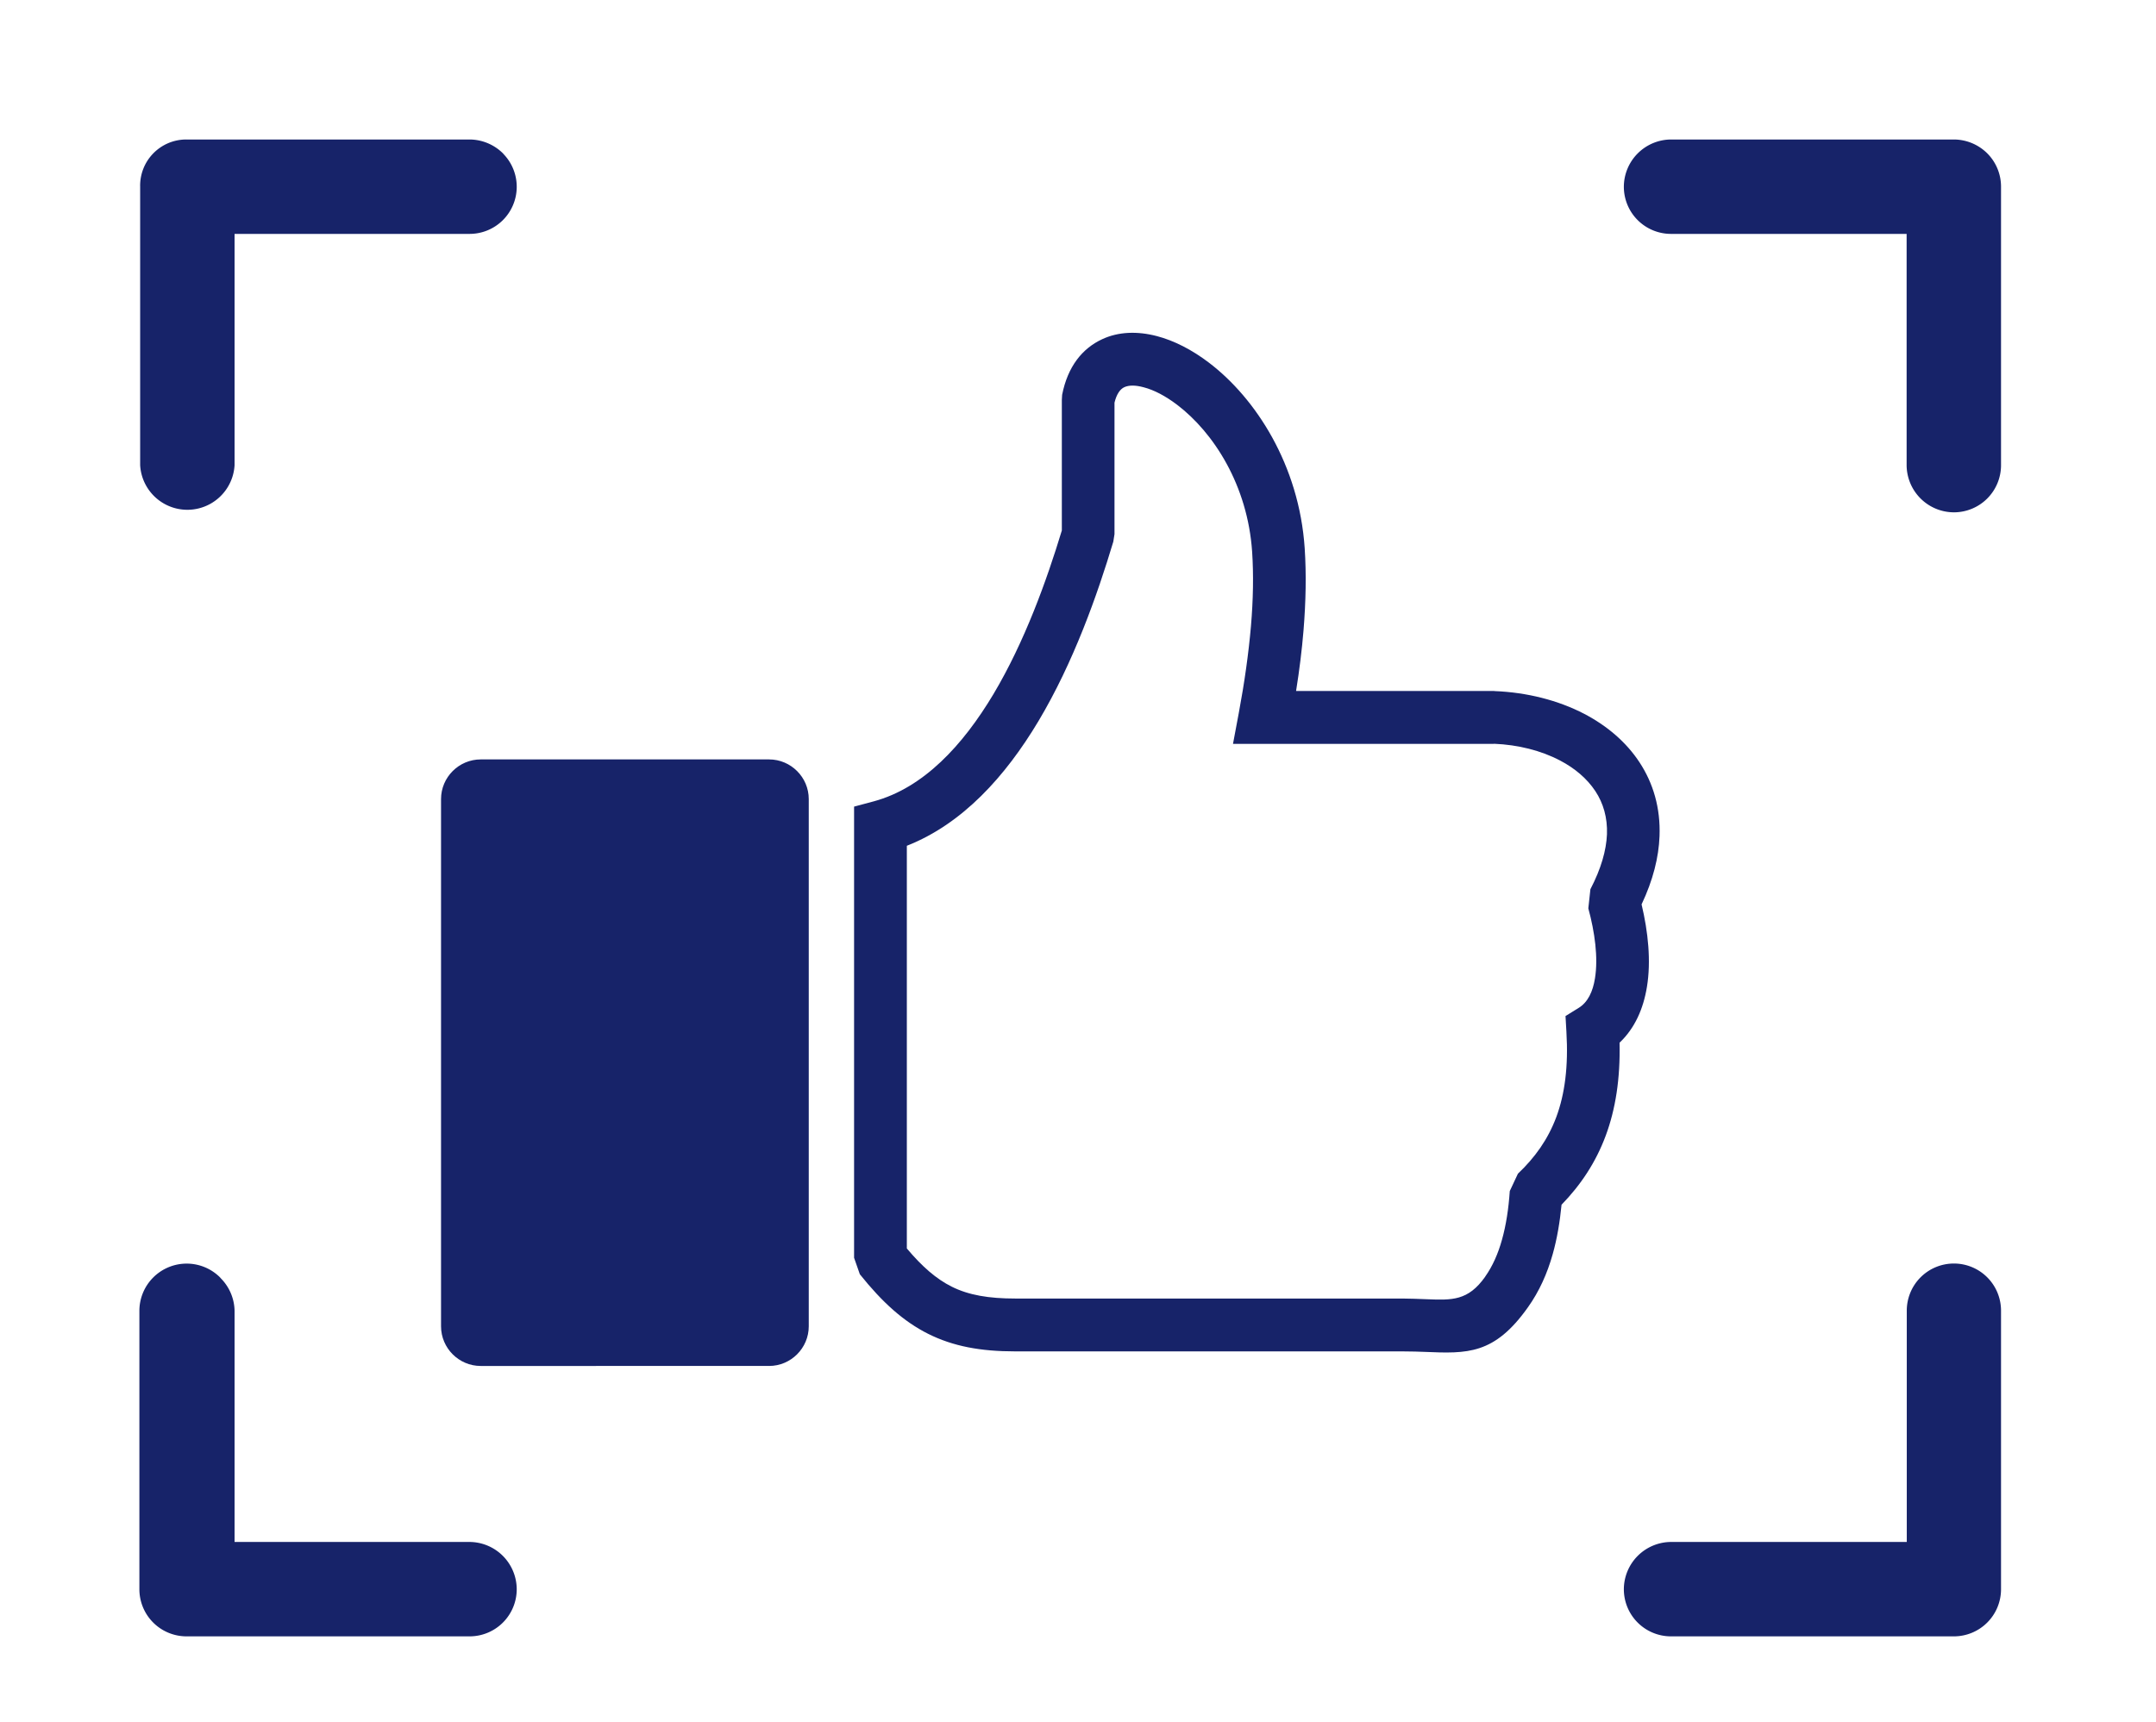
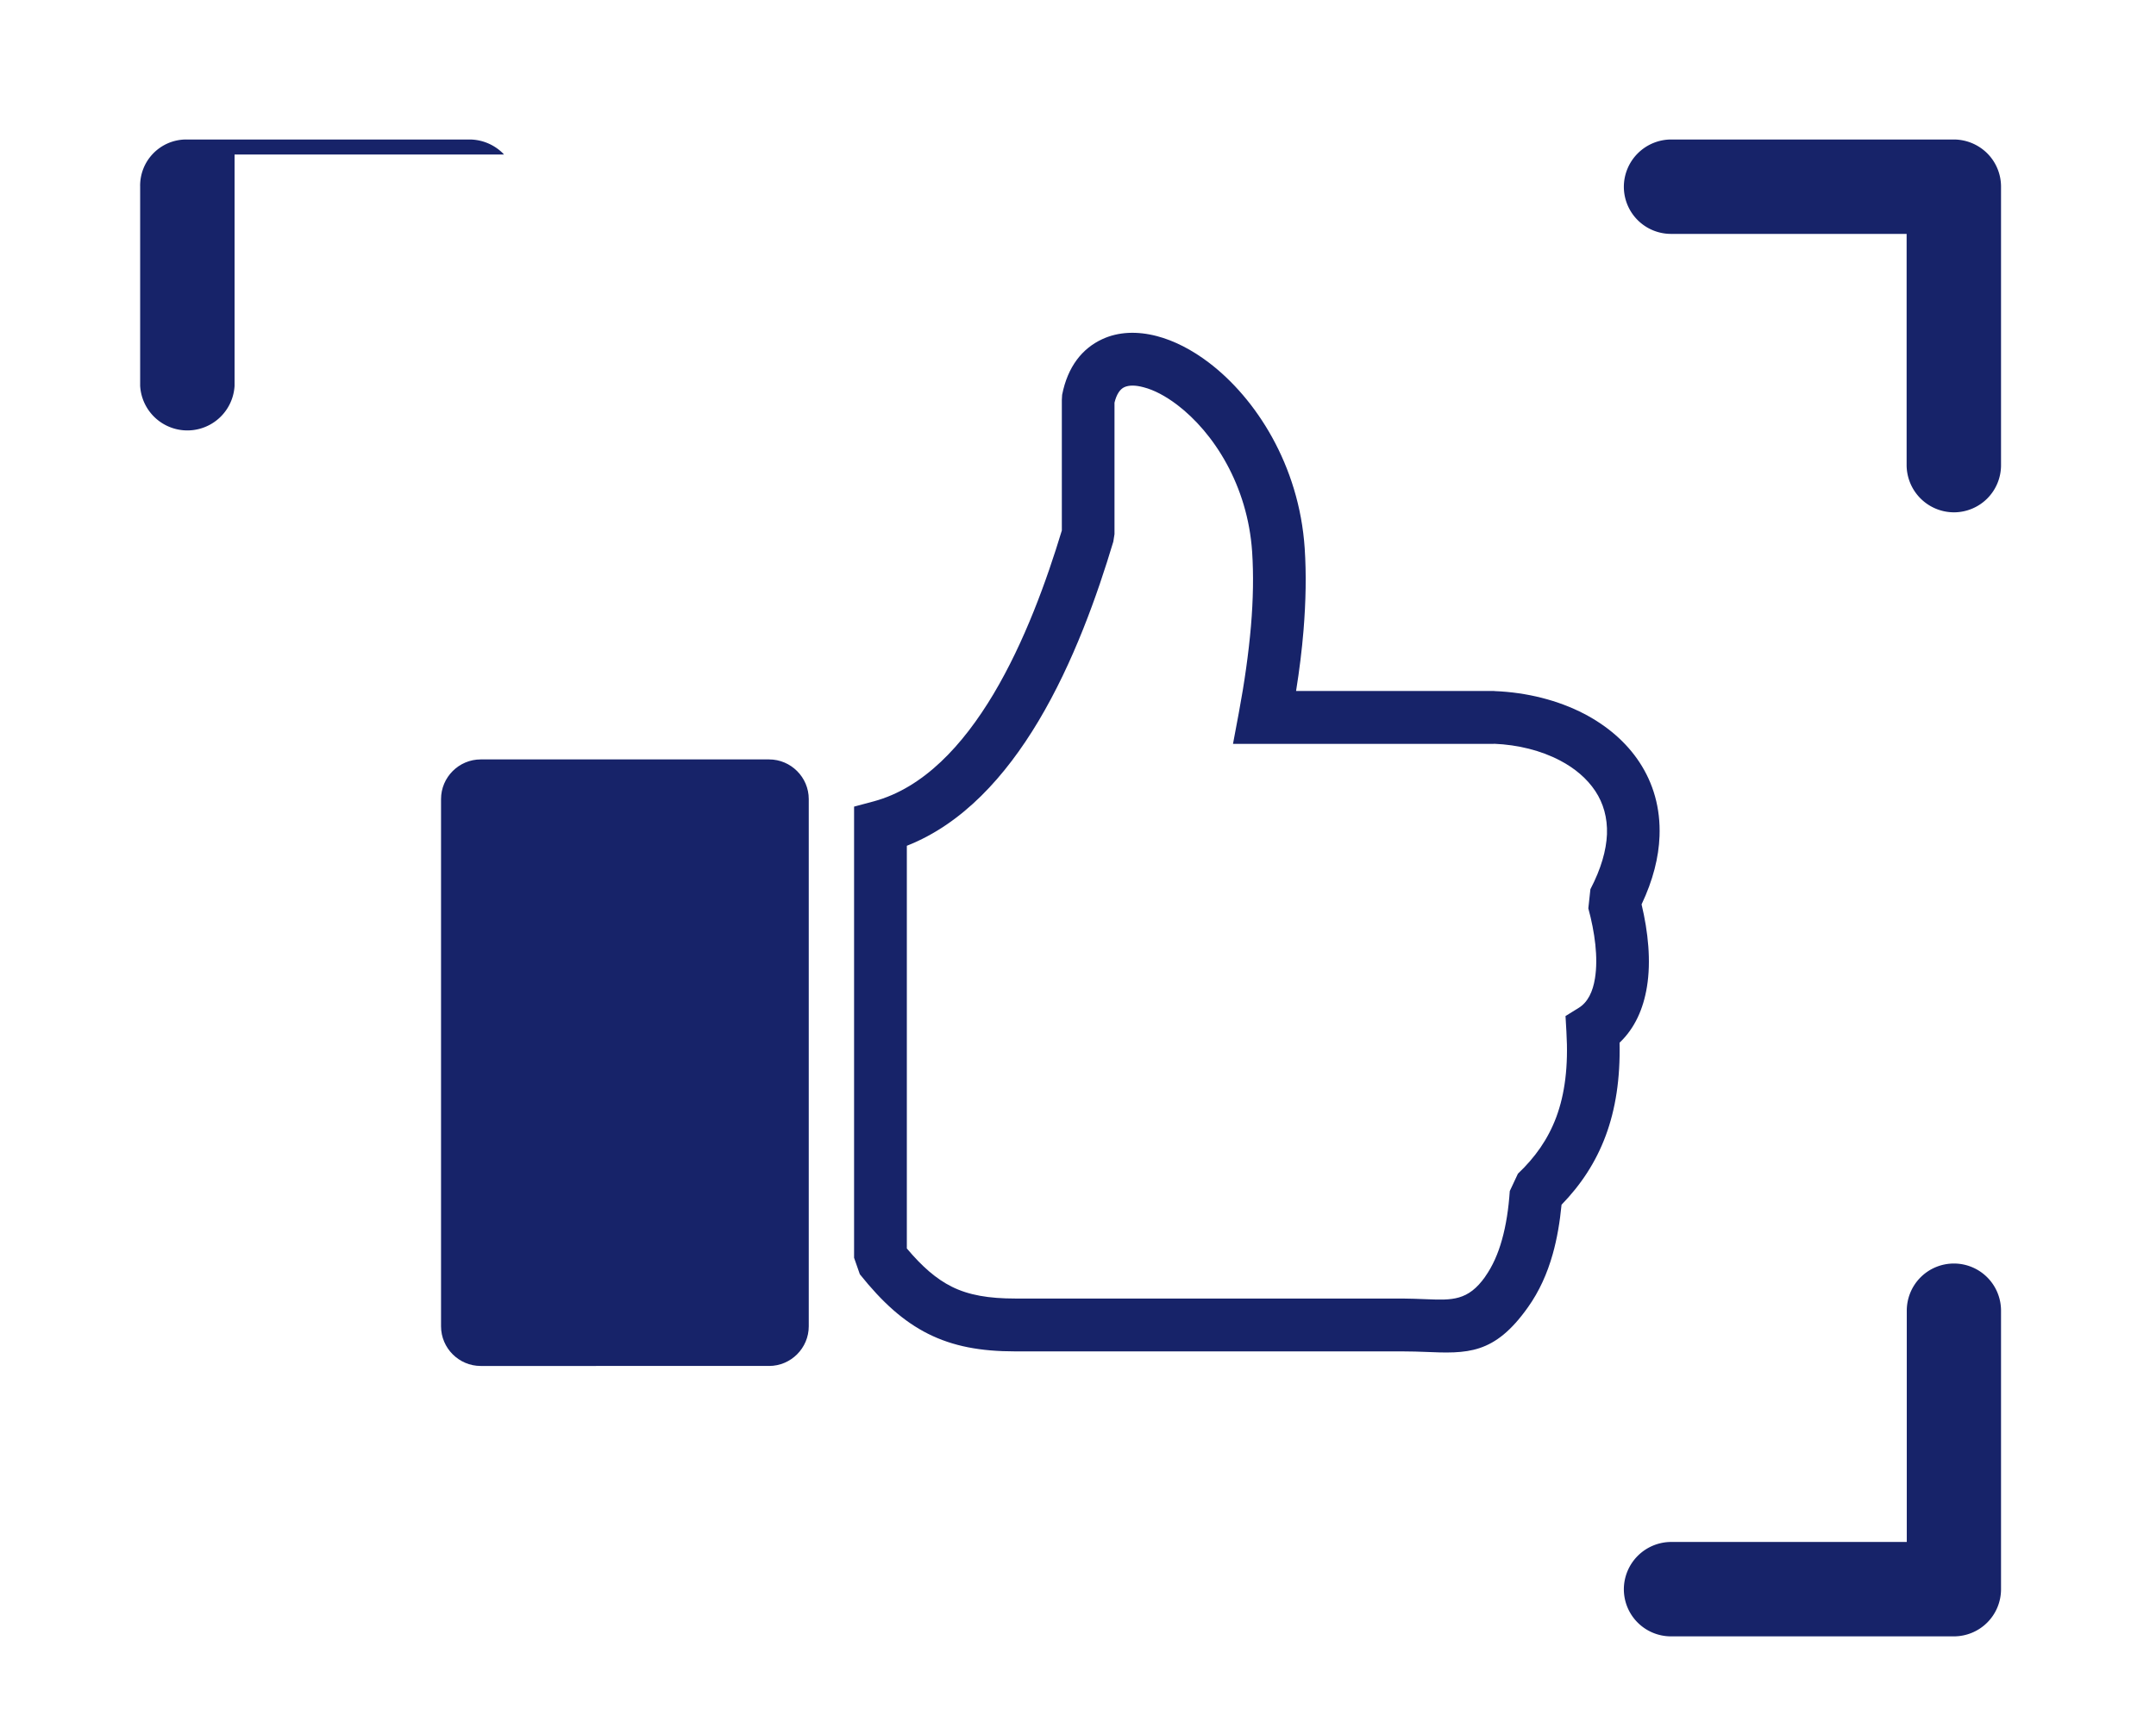
<svg xmlns="http://www.w3.org/2000/svg" xmlns:ns1="http://sodipodi.sourceforge.net/DTD/sodipodi-0.dtd" xmlns:ns2="http://www.inkscape.org/namespaces/inkscape" id="Layer_1" data-name="Layer 1" viewBox="0 0 143.956 115" ns1:docname="03 Fokus na sukces.svg" width="143.956" height="115" ns2:export-filename="eye-scanning-icon.png" ns2:export-xdpi="300" ns2:export-ydpi="300" ns2:version="1.3.2 (091e20e, 2023-11-25, custom)">
  <defs id="defs1">
    <style id="style1">.cls-1{fill-rule:evenodd;}</style>
  </defs>
  <title id="title1">eye-scanning</title>
  <g id="g8" transform="matrix(1.025,0,0,1.025,2.337,3.165)">
    <path d="m 106.58,103.52 a 3.07,3.07 0 0 1 -3.08,-3.07 3.09,3.09 0 0 1 3.08,-3.08 h 15.35 V 82.3 a 3.07,3.07 0 0 1 3.07,-3.07 3.07,3.07 0 0 1 3.07,3.07 v 18.15 a 3.07,3.07 0 0 1 -3.07,3.07 z" id="path5" style="fill:#172369;fill-opacity:1" />
    <path d="M 106.58,12.15 A 3.07,3.07 0 0 1 103.5,9.08 3.09,3.09 0 0 1 106.58,6 H 125 a 3.1,3.1 0 0 1 2.17,0.9 3.07,3.07 0 0 1 0.9,2.18 V 27.22 A 3.07,3.07 0 0 1 125,30.29 3.09,3.09 0 0 1 121.92,27.22 V 12.15 Z" id="path4" style="fill:#172369;fill-opacity:1" />
-     <path d="m 28.3,6 a 3.11,3.11 0 0 1 2.18,0.9 l 0.07,0.08 A 3.07,3.07 0 0 1 28.3,12.15 H 13 v 15.07 a 3.08,3.08 0 0 1 -6.15,0 V 9.08 A 3,3 0 0 1 7.7,6.91 3,3 0 0 1 9.87,6 Z" id="path3" style="fill:#172369;fill-opacity:1" />
-     <path d="m 28.3,97.37 a 3.09,3.09 0 0 1 3.08,3.08 3.07,3.07 0 0 1 -3.08,3.07 H 9.87 A 3.07,3.07 0 0 1 6.8,100.45 V 82.3 a 3.08,3.08 0 0 1 5.25,-2.17 l 0.07,0.08 A 3.08,3.08 0 0 1 13,82.3 v 15.07 z" id="path2" style="fill:#172369;fill-opacity:1" />
+     <path d="m 28.3,6 a 3.11,3.11 0 0 1 2.18,0.9 l 0.07,0.08 H 13 v 15.07 a 3.08,3.08 0 0 1 -6.15,0 V 9.08 A 3,3 0 0 1 7.7,6.91 3,3 0 0 1 9.87,6 Z" id="path3" style="fill:#172369;fill-opacity:1" />
    <g id="g2" transform="matrix(0.646,0,0,0.646,26.45,18.597)" style="fill:#172369;fill-opacity:1">
      <path d="m 62.63,6.25 c 0.56,-2.85 2.03,-4.68 4.04,-5.61 1.63,-0.76 3.54,-0.83 5.52,-0.31 1.72,0.45 3.53,1.37 5.26,2.69 4.69,3.57 9.08,10.3 9.64,18.71 0.17,2.59 0.12,5.35 -0.12,8.29 -0.16,1.94 -0.41,3.98 -0.75,6.1 h 19.95 l 0.09,0.01 c 3.24,0.13 6.38,0.92 9.03,2.3 2.29,1.2 4.22,2.84 5.56,4.88 1.38,2.1 2.13,4.6 2.02,7.46 -0.08,2.12 -0.65,4.42 -1.81,6.87 0.66,2.76 0.97,5.72 0.54,8.32 -0.36,2.21 -1.22,4.17 -2.76,5.63 0.08,3.65 -0.41,6.71 -1.39,9.36 -1.01,2.72 -2.52,4.98 -4.46,6.98 -0.17,1.75 -0.45,3.42 -0.89,4.98 -0.55,1.96 -1.36,3.76 -2.49,5.35 v 0 c -3.4,4.8 -6.12,4.69 -10.43,4.51 -0.6,-0.02 -1.24,-0.05 -2.24,-0.05 H 57.91 c -3.51,0 -6.27,-0.51 -8.79,-1.77 -2.49,-1.25 -4.62,-3.17 -6.89,-6.01 l -0.58,-1.66 v -45.5 l 1.98,-0.53 c 5.03,-1.36 8.99,-5.66 12.07,-10.81 3.16,-5.3 5.38,-11.5 6.9,-16.51 V 6.76 Z M 4,43.02 h 29.08 c 2.2,0 4,1.8 4,4 v 53.17 c 0,2.2 -1.8,4 -4,4 H 4 c -2.2,0 -4,-1.8 -4,-4 V 47.02 c 0,-2.2 1.8,-4 4,-4 z M 68.9,5.48 c -0.43,0.2 -0.78,0.7 -0.99,1.56 V 20.3 l -0.12,0.76 c -1.61,5.37 -4.01,12.17 -7.55,18.1 -3.33,5.57 -7.65,10.36 -13.27,12.57 v 40.61 c 1.54,1.83 2.96,3.07 4.52,3.85 1.72,0.86 3.74,1.2 6.42,1.2 h 39.03 c 0.7,0 1.6,0.04 2.45,0.07 2.56,0.1 4.17,0.17 5.9,-2.27 v -0.01 c 0.75,-1.06 1.3,-2.31 1.69,-3.71 0.42,-1.49 0.67,-3.15 0.79,-4.92 l 0.82,-1.75 c 1.72,-1.63 3.03,-3.46 3.87,-5.71 0.86,-2.32 1.23,-5.11 1.02,-8.61 l -0.09,-1.58 1.34,-0.83 c 0.92,-0.57 1.42,-1.65 1.63,-2.97 0.34,-2.1 -0.02,-4.67 -0.67,-7.06 l 0.21,-1.93 c 1.08,-2.07 1.6,-3.92 1.67,-5.54 0.06,-1.68 -0.37,-3.14 -1.17,-4.35 -0.84,-1.27 -2.07,-2.31 -3.56,-3.09 -1.92,-1.01 -4.24,-1.59 -6.66,-1.69 v 0.01 H 79.86 l 0.59,-3.15 c 0.57,-3.05 0.98,-5.96 1.22,-8.72 0.23,-2.7 0.27,-5.21 0.12,-7.49 C 81.34,15.37 77.9,10.05 74.23,7.26 73.06,6.37 71.9,5.76 70.85,5.49 70.04,5.27 69.38,5.26 68.9,5.48 Z" id="path1" style="fill:#172369;fill-opacity:1" />
    </g>
  </g>
</svg>